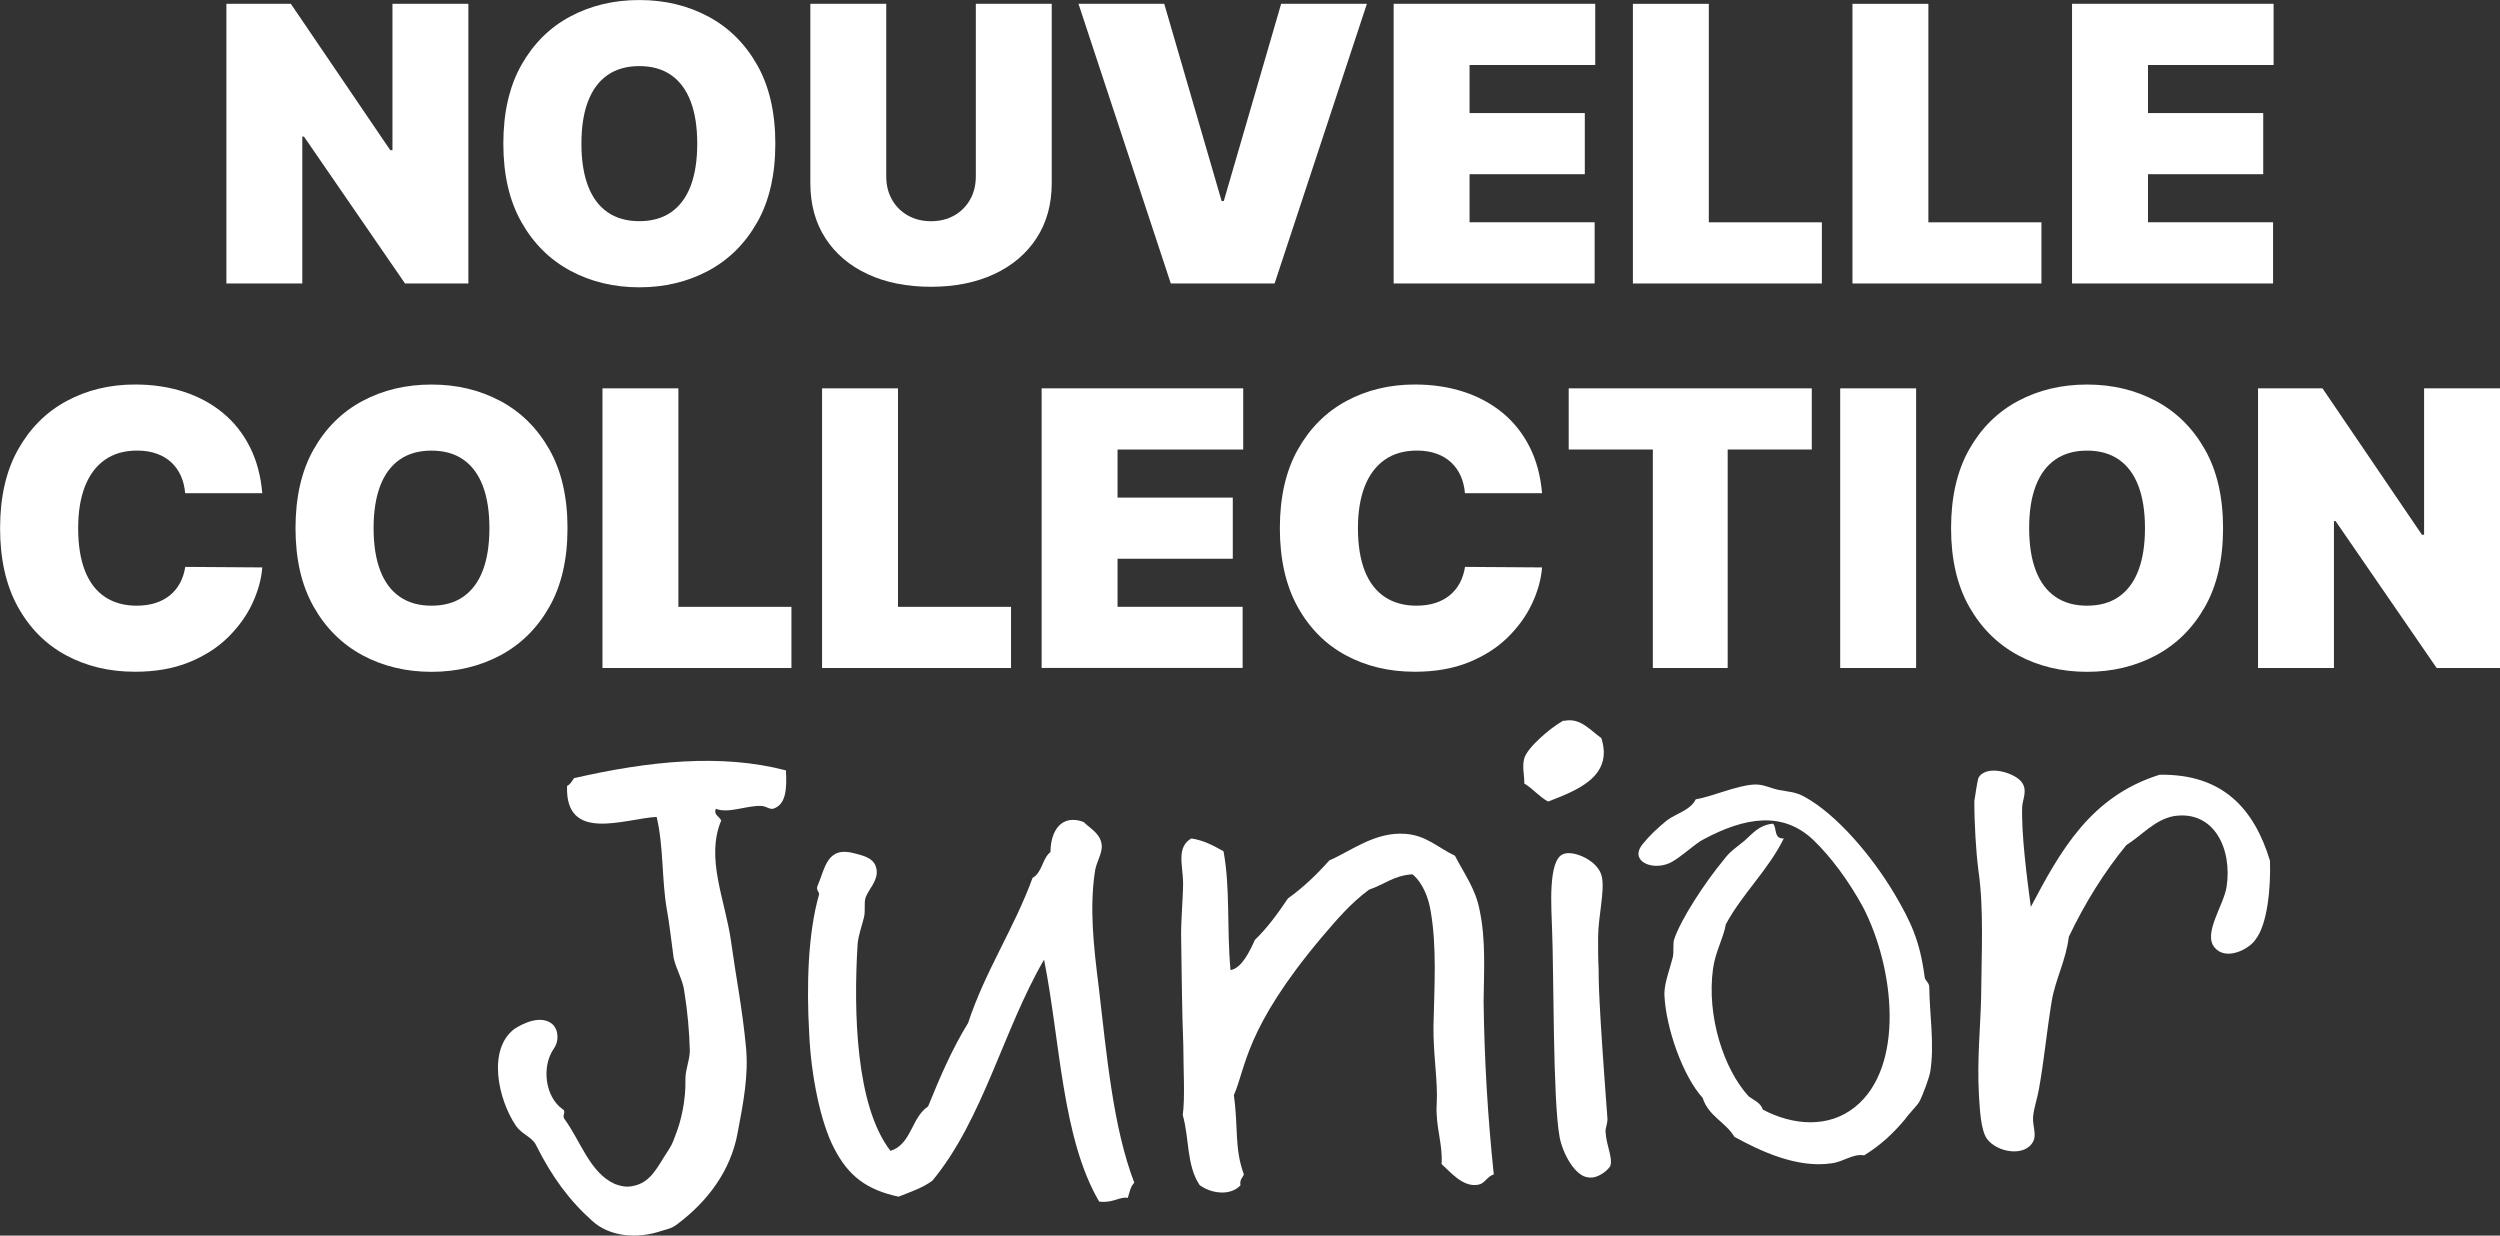
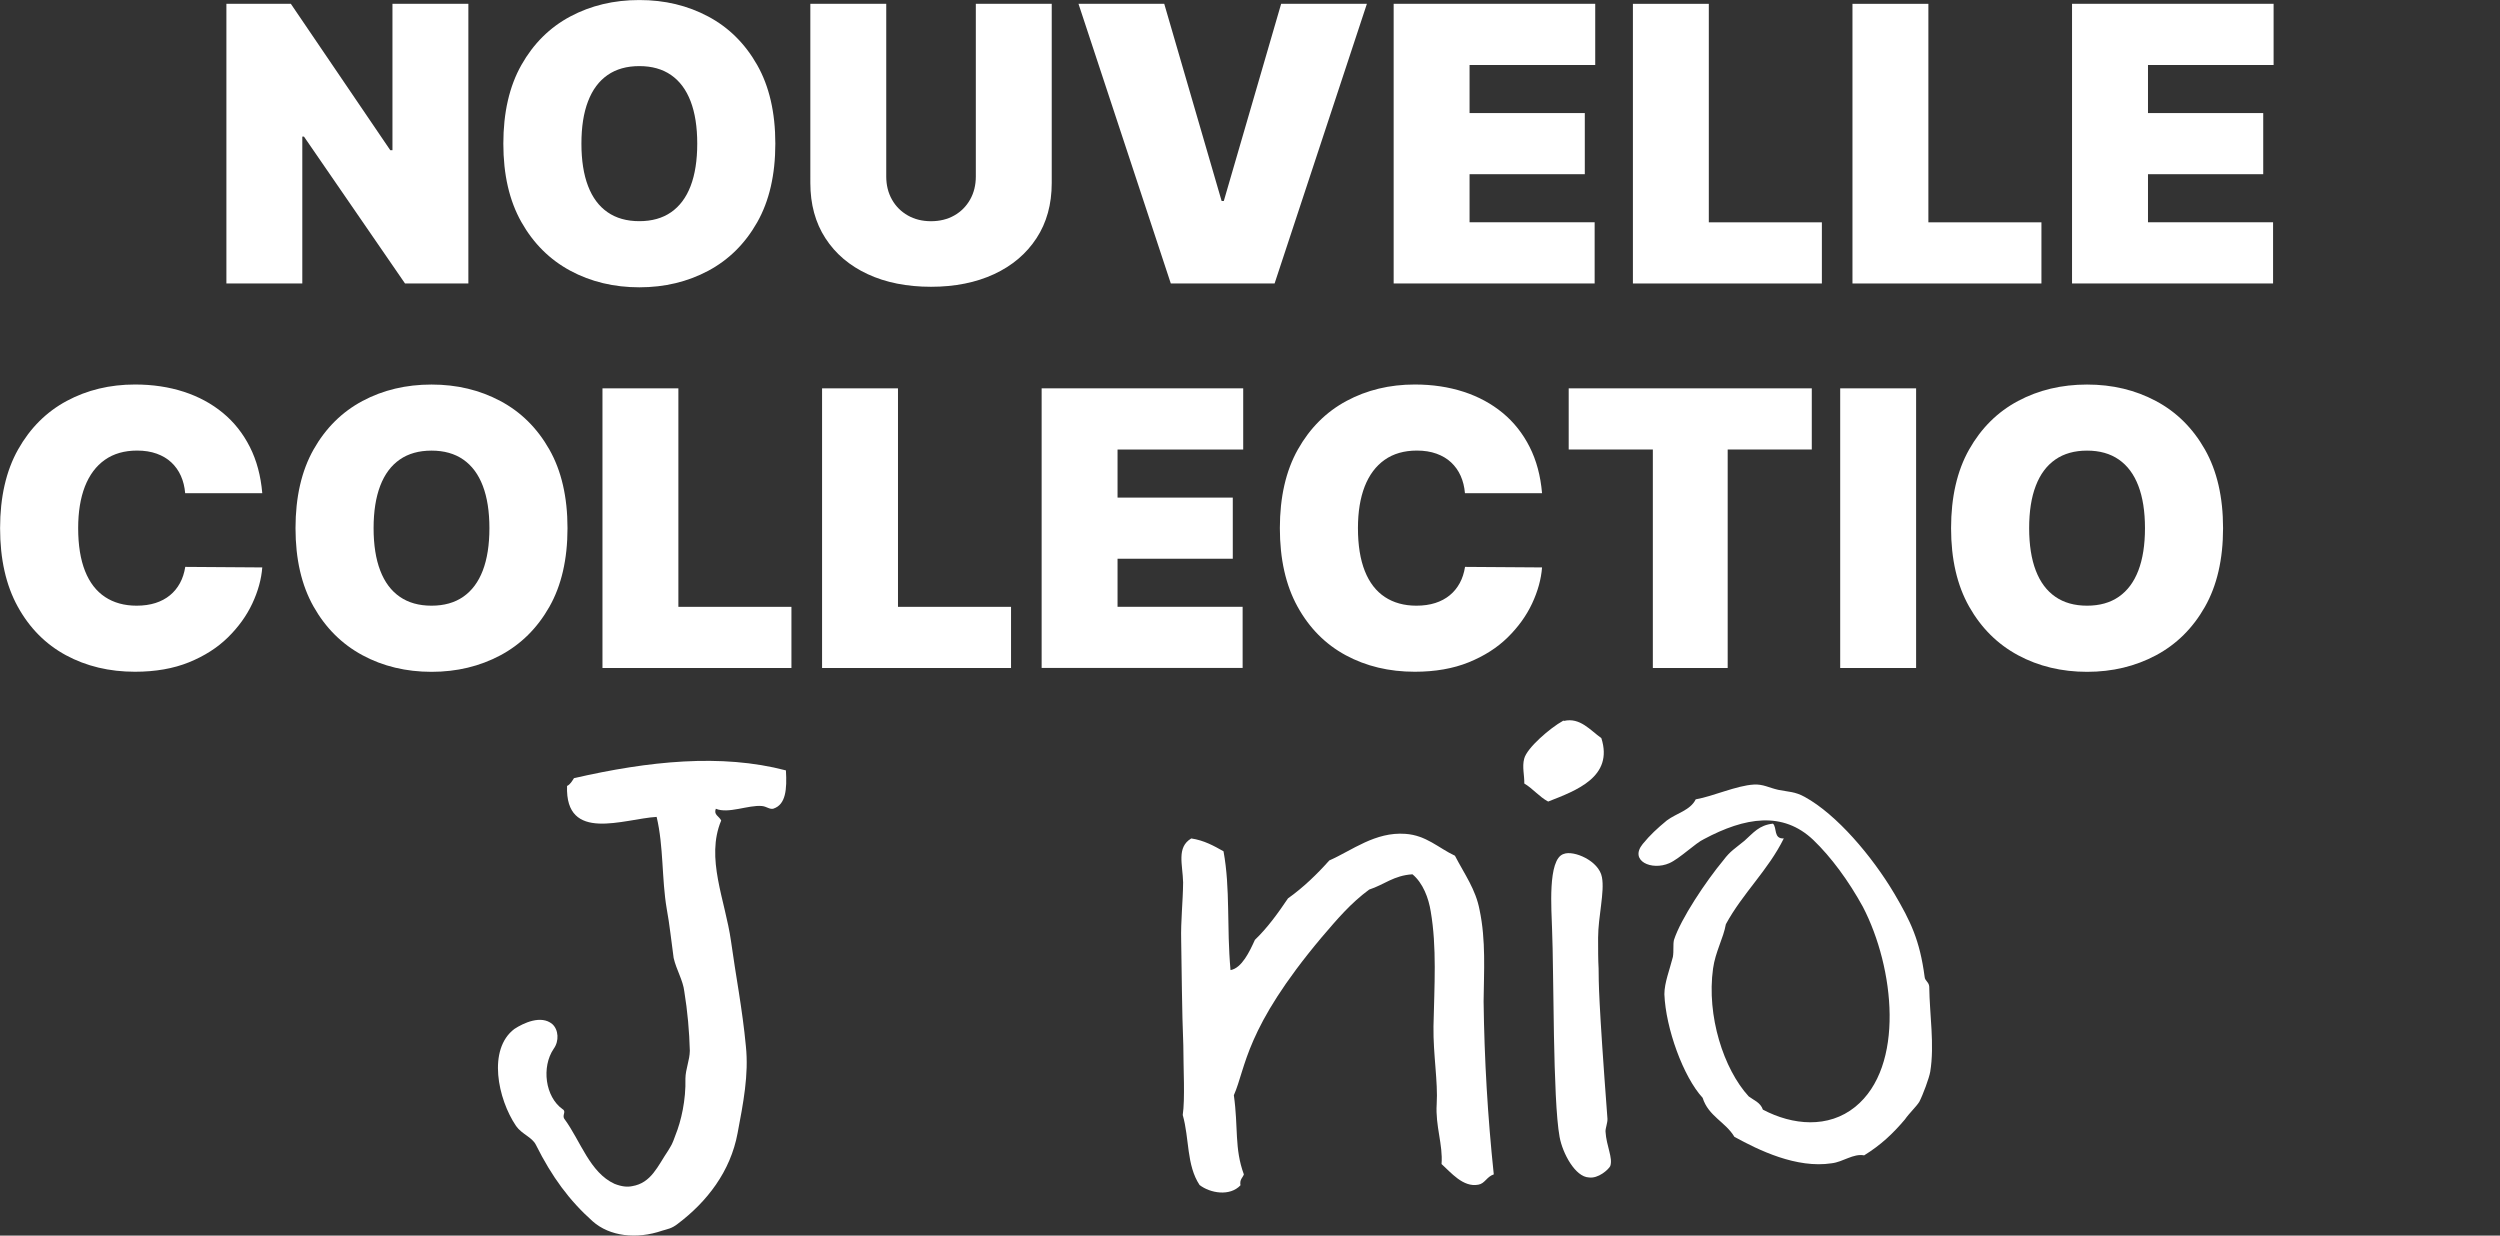
<svg xmlns="http://www.w3.org/2000/svg" id="Calque_2" viewBox="0 0 607 300">
  <rect x="0" y="0" width="607" height="300" fill="#333333" stroke="none" />
  <g id="Calque_1-2">
    <path d="M113.72.93v67.9h-15.38l-24.54-35.67h-.4v35.67h-18.43V.93h15.65l24.14,35.54h.53V.93h18.43Z" fill="#fff" />
    <path d="M188.25,34.88c0,7.56-1.47,13.93-4.41,19.11s-6.91,9.11-11.9,11.77c-5,2.66-10.57,4-16.71,4s-11.77-1.34-16.76-4.03c-4.99-2.69-8.94-6.62-11.87-11.8-2.93-5.18-4.39-11.53-4.39-19.05s1.46-13.93,4.39-19.11c2.93-5.18,6.88-9.11,11.87-11.77,4.99-2.66,10.57-3.99,16.76-3.99s11.71,1.33,16.71,3.99c5,2.66,8.96,6.59,11.9,11.77,2.94,5.18,4.41,11.55,4.41,19.11ZM169.29,34.88c0-4.07-.54-7.5-1.61-10.29-1.07-2.8-2.65-4.92-4.74-6.37-2.09-1.45-4.66-2.17-7.71-2.17s-5.62.72-7.71,2.17c-2.09,1.45-3.67,3.57-4.74,6.37-1.08,2.8-1.61,6.23-1.61,10.29s.54,7.5,1.61,10.29c1.07,2.8,2.65,4.92,4.74,6.36,2.09,1.45,4.66,2.17,7.71,2.17s5.62-.72,7.71-2.17c2.09-1.45,3.67-3.57,4.74-6.36s1.61-6.23,1.61-10.29Z" fill="#fff" />
    <path d="M236.92.93h18.44v43.5c0,5.17-1.23,9.64-3.7,13.41-2.46,3.77-5.9,6.68-10.29,8.72-4.4,2.04-9.51,3.07-15.32,3.07s-10.99-1.02-15.38-3.07c-4.4-2.04-7.82-4.95-10.26-8.72-2.44-3.77-3.66-8.24-3.66-13.41V.93h18.43v41.91c0,2.1.46,3.97,1.39,5.62.93,1.65,2.22,2.93,3.86,3.86s3.52,1.39,5.62,1.39,4-.46,5.64-1.39,2.92-2.22,3.85-3.86c.93-1.65,1.39-3.52,1.39-5.62V.93Z" fill="#fff" />
    <path d="M282.68.93l13.93,47.87h.53L311.06.93h20.82l-22.41,67.9h-25.2L261.86.93h20.82Z" fill="#fff" />
    <path d="M338.38,68.83V.93h48.94v14.85h-30.51v11.67h27.98v14.85h-27.98v11.67h30.37v14.85h-48.81Z" fill="#fff" />
    <path d="M396.47,68.83V.93h18.43v53.05h27.45v14.85h-45.89Z" fill="#fff" />
    <path d="M449.78,68.83V.93h18.43v53.05h27.45v14.85h-45.88Z" fill="#fff" />
    <path d="M503.09,68.83V.93h48.94v14.85h-30.5v11.67h27.98v14.85h-27.98v11.67h30.37v14.85h-48.8Z" fill="#fff" />
    <path d="M63.66,119.75h-18.7c-.13-1.55-.48-2.95-1.04-4.21-.56-1.26-1.34-2.35-2.32-3.27-.98-.92-2.17-1.62-3.56-2.12-1.39-.5-2.97-.75-4.74-.75-3.1,0-5.71.75-7.84,2.25-2.13,1.5-3.74,3.66-4.84,6.46-1.09,2.81-1.64,6.18-1.64,10.11,0,4.16.56,7.63,1.67,10.43,1.11,2.8,2.74,4.9,4.86,6.3,2.12,1.4,4.68,2.11,7.66,2.11,1.7,0,3.23-.22,4.58-.65s2.52-1.06,3.51-1.87,1.81-1.81,2.44-2.97,1.05-2.47,1.28-3.93l18.7.13c-.22,2.87-1.03,5.8-2.42,8.77-1.39,2.97-3.37,5.71-5.92,8.22-2.55,2.51-5.71,4.52-9.47,6.05-3.76,1.52-8.12,2.29-13.1,2.29-6.23,0-11.82-1.34-16.76-4.01-4.94-2.67-8.84-6.61-11.7-11.8s-4.29-11.55-4.29-19.06,1.46-13.93,4.38-19.11c2.92-5.18,6.85-9.11,11.8-11.77,4.95-2.66,10.48-3.99,16.58-3.99,4.29,0,8.23.59,11.84,1.76,3.6,1.17,6.76,2.88,9.48,5.12,2.72,2.24,4.91,5,6.56,8.27,1.66,3.27,2.66,7.02,3.02,11.24Z" fill="#fff" />
    <path d="M137.79,128.24c0,7.56-1.47,13.93-4.41,19.11-2.94,5.18-6.91,9.11-11.9,11.77-5,2.66-10.57,4-16.71,4s-11.78-1.34-16.76-4.03c-4.99-2.69-8.94-6.62-11.87-11.8-2.93-5.18-4.39-11.53-4.39-19.05s1.46-13.93,4.39-19.11c2.93-5.18,6.89-9.11,11.87-11.77,4.98-2.66,10.57-3.99,16.76-3.99s11.71,1.33,16.71,3.99c5,2.66,8.96,6.59,11.9,11.77,2.94,5.18,4.41,11.55,4.41,19.11ZM118.83,128.24c0-4.07-.54-7.5-1.61-10.29-1.07-2.8-2.65-4.92-4.74-6.37-2.09-1.45-4.66-2.17-7.71-2.17s-5.62.72-7.71,2.17c-2.09,1.45-3.67,3.57-4.74,6.37-1.07,2.8-1.61,6.23-1.61,10.29s.54,7.5,1.61,10.29c1.07,2.8,2.65,4.92,4.74,6.36,2.09,1.45,4.66,2.17,7.71,2.17s5.62-.72,7.71-2.17c2.09-1.45,3.67-3.57,4.74-6.36s1.61-6.23,1.61-10.29Z" fill="#fff" />
    <path d="M146.28,162.19v-67.9h18.43v53.05h27.45v14.85h-45.89Z" fill="#fff" />
    <path d="M199.6,162.19v-67.9h18.43v53.05h27.45v14.85h-45.88Z" fill="#fff" />
    <path d="M252.91,162.19v-67.9h48.94v14.85h-30.51v11.67h27.98v14.85h-27.98v11.67h30.37v14.85h-48.81Z" fill="#fff" />
    <path d="M374.39,119.75h-18.7c-.13-1.55-.48-2.95-1.04-4.21-.56-1.26-1.34-2.35-2.32-3.27-.98-.92-2.17-1.62-3.56-2.12-1.39-.5-2.97-.75-4.74-.75-3.1,0-5.71.75-7.84,2.25-2.13,1.5-3.74,3.66-4.84,6.46-1.09,2.81-1.64,6.18-1.64,10.11,0,4.16.56,7.63,1.67,10.43,1.11,2.8,2.74,4.9,4.86,6.3,2.12,1.4,4.68,2.11,7.66,2.11,1.7,0,3.23-.22,4.58-.65s2.52-1.06,3.51-1.87,1.81-1.81,2.44-2.97,1.05-2.47,1.28-3.93l18.7.13c-.22,2.87-1.03,5.8-2.42,8.77-1.39,2.97-3.37,5.71-5.92,8.22-2.55,2.51-5.71,4.52-9.47,6.05-3.76,1.52-8.12,2.29-13.1,2.29-6.23,0-11.82-1.34-16.76-4.01-4.94-2.67-8.84-6.61-11.7-11.8-2.86-5.19-4.29-11.55-4.29-19.06s1.46-13.93,4.38-19.11c2.92-5.18,6.85-9.11,11.8-11.77,4.95-2.66,10.48-3.99,16.58-3.99,4.29,0,8.23.59,11.84,1.76,3.6,1.17,6.76,2.88,9.48,5.12,2.72,2.24,4.91,5,6.56,8.27,1.66,3.27,2.66,7.02,3.02,11.24Z" fill="#fff" />
    <path d="M380.88,109.14v-14.85h59.02v14.85h-20.42v53.05h-18.17v-53.05h-20.42Z" fill="#fff" />
    <path d="M465.23,94.29v67.9h-18.43v-67.9h18.43Z" fill="#fff" />
    <path d="M539.76,128.24c0,7.56-1.47,13.93-4.41,19.11s-6.91,9.11-11.9,11.77c-5,2.66-10.57,4-16.71,4s-11.77-1.34-16.76-4.03c-4.99-2.69-8.94-6.62-11.87-11.8-2.93-5.18-4.39-11.53-4.39-19.05s1.46-13.93,4.39-19.11c2.93-5.18,6.88-9.11,11.87-11.77,4.99-2.66,10.57-3.99,16.76-3.99s11.71,1.33,16.71,3.99c5,2.66,8.96,6.59,11.9,11.77,2.94,5.18,4.41,11.55,4.41,19.11ZM520.8,128.24c0-4.07-.54-7.5-1.61-10.29-1.07-2.8-2.65-4.92-4.74-6.37-2.09-1.45-4.66-2.17-7.71-2.17s-5.62.72-7.71,2.17c-2.09,1.45-3.67,3.57-4.74,6.37-1.08,2.8-1.61,6.23-1.61,10.29s.54,7.5,1.61,10.29c1.07,2.8,2.65,4.92,4.74,6.36,2.09,1.45,4.66,2.17,7.71,2.17s5.62-.72,7.71-2.17c2.09-1.45,3.67-3.57,4.74-6.36s1.61-6.23,1.61-10.29Z" fill="#fff" />
-     <path d="M607,94.29v67.9h-15.38l-24.54-35.67h-.4v35.67h-18.43v-67.9h15.65l24.14,35.54h.53v-35.54h18.43Z" fill="#fff" />
    <path d="M187.79,196.35c-.96.22-1.66-.55-2.8-.65-3.27-.3-8.18,1.95-11.19.66-.56,1.5.75,1.75,1.31,2.85-3.85,9.17.97,19.3,2.38,29.31,1.13,8.23,2.76,16.43,3.61,25.49.73,6.95-.65,13.87-2.01,21.1-1.73,9.37-7.48,16.71-14.49,22-1.55,1.23-2.53,1.29-3.8,1.69-6.22,2.15-12.77,1.4-16.89-2.26-5.66-5.04-9.91-10.8-13.78-18.55-.92-1.9-3.4-2.57-4.83-4.6-4.45-6.57-6.95-18.62-.41-23.56,2.19-1.43,6.47-3.47,9.2-1.19,1.54,1.37,1.71,4.13.35,6-3,4.41-2.08,11.67,2.16,14.67,1.01.59-.24,1.48.47,2.41,3.89,5.3,6.13,12.98,12.15,15.72,1.83.71,3.14.79,4.26.56,4.67-.76,6.22-4.92,8.76-8.65.89-1.52.9-1.35,1.74-3.68,1.42-3.5,2.58-8.61,2.44-13.81.03-2.28,1.04-4.45,1.07-6.73-.11-4.55-.57-9.73-1.34-14.4-.32-2.75-1.93-5.25-2.59-8.14-.55-3.87-.96-8.08-1.68-11.94-1.24-7.25-.73-15.09-2.45-22.31-7.95.47-22.24,6.35-21.75-7.51.79-.37,1.23-1.21,1.68-1.89,18.14-4.16,35.76-6.01,51.46-1.89.27,4.54,0,8.3-3.04,9.29Z" fill="#fff" />
-     <path d="M266.88,291.75c-9.04-15.41-9.45-38.97-13.38-58.75-9.9,17.01-14.8,38.78-27.1,53.65-2.34,1.76-5.37,2.76-8.23,3.9-7.74-1.66-12.17-4.98-15.66-11.77-3.3-6.31-5.6-17.73-6.03-27.79-.69-11.67-.3-24.55,2.4-33.82-.05-.81-.7-.94-.44-1.93,2-4.67,2.35-9.9,9.13-8.02,2.64.66,4.96,1.33,5.28,4.08.32,2.58-2,4.67-2.7,6.67-.41,1.33.02,3.09-.37,4.74-.52,2.14-1.37,4.31-1.56,6.6-.99,16.33-.46,39.23,7.99,50.12,5.11-1.6,5.06-8.11,9.13-10.79,2.84-7,5.85-14.01,9.71-20.25,4.14-12.61,11.18-22.94,15.66-35.25,2.36-1.28,2.33-4.69,4.35-6.27.02-5.21,2.71-9.27,8.03-7.3,1.9,1.84,4.4,2.99,4.43,6.08-.06,1.79-1.25,3.65-1.62,5.63-1.42,9.03-.38,18.4.84,28.09,1.96,16.64,3.48,34.28,8.67,47.8-.92.87-1.16,2.35-1.57,3.67-1.97-.37-3.66,1.35-6.94.9Z" fill="#fff" />
    <path d="M298.78,235.54c2.74-.49,4.62-4.5,5.91-7.34,3.08-2.95,5.63-6.51,8.03-10.07,3.75-2.66,7.13-5.95,10.03-9.21,5.55-2.44,11.14-7,18.49-6.46,5.06.35,8.01,3.43,12.02,5.31,2.38,4.58,5.04,8.16,5.98,13.15,1.57,7.39,1.05,15.07.98,22.23.18,14.14.99,27.92,2.47,41.99-1.76.59-2.15,2.24-3.76,2.5-3.7.71-6.69-3.02-8.92-5.01.37-4.74-1.52-9.18-1.18-14.57.34-5.39-.87-11.99-.78-18.83.22-10.1.82-19.24-.67-27.94-.51-3.22-1.87-6.89-4.43-9.01-4.54.27-6.85,2.52-10.52,3.71-4.52,3.36-7.56,6.95-11.52,11.58-18.7,22.25-18.32,31.5-21.33,38.35,1.11,7.91.1,12.85,2.43,19.22-.27.83-1.07,1.2-.82,2.65-2.6,2.76-7.37,1.9-9.93-.07-3.21-4.85-2.45-11.24-4.09-17,.58-3.94.15-11.23.14-16.93-.35-8.76-.37-17.38-.52-25.51-.12-4.71.43-9.3.47-14.02-.1-4.39-1.64-8.53,1.98-10.69,3.12.47,5.47,1.79,7.83,3.12,1.68,9.17.74,18.18,1.7,28.86Z" fill="#fff" />
    <path d="M388.81,179.22c-2.72-1.95-5.18-5.06-9.03-4.19-.16,0-.34-.14-.33.02-2.99,1.64-8.73,6.53-9.38,9.17-.53,1.98.08,4.06.03,6.02,2.02,1.18,3.6,3.2,5.79,4.38,6.84-2.68,15.92-5.98,12.92-15.4Z" fill="#fff" />
-     <path d="M389.82,274.76c-.05-.81.53-2.15.47-3.12-2.22-29.48-2.11-33.06-2.15-36.48-.12-2.11-.12-4.71-.12-7.48.02-5.21,1.62-11.16.93-14.7-.73-4.02-6.9-6.59-9.28-5.64-4,1.21-2.93,13.84-2.83,18.22.45,10.39.16,41.47,1.83,50.49.73,4.02,3.82,9.7,7.09,9.83,2.3.35,4.77-1.91,5.21-2.75.7-1.99-.94-4.83-1.15-8.39Z" fill="#fff" />
+     <path d="M389.82,274.76c-.05-.81.53-2.15.47-3.12-2.22-29.48-2.11-33.06-2.15-36.48-.12-2.11-.12-4.71-.12-7.48.02-5.21,1.62-11.16.93-14.7-.73-4.02-6.9-6.59-9.28-5.64-4,1.21-2.93,13.84-2.83,18.22.45,10.39.16,41.47,1.83,50.49.73,4.02,3.82,9.7,7.09,9.83,2.3.35,4.77-1.91,5.21-2.75.7-1.99-.94-4.83-1.15-8.39" fill="#fff" />
    <path d="M433.11,203.56c-3.78,7.7-9.96,13.27-14.07,20.84-.61,3.45-2.54,6.66-3.11,10.76-1.6,11.48,2.57,24.41,8.66,31.05,1.19.91,2.85,1.46,3.44,3.21,7.22,3.81,15.89,4.6,22.41-.67,12.11-9.82,9.57-33.75,1.86-48.59-3.46-6.3-7.71-12.07-12.02-16.21-7.41-7.05-16.59-5.53-26.53-.23-2.06.94-5.9,4.74-8.44,5.86-4.28,1.88-9.79-.56-6.46-4.66,1.82-2.22,3.52-3.78,5.85-5.71,2.34-1.76,5.71-2.45,7.02-5.13,4.19-.73,9.89-3.35,14.11-3.59,2.27-.13,3.62.76,5.93,1.28,2.47.5,4.09.41,6.45,1.73,7.74,4.26,16.3,14.33,21.72,23.45,3.98,6.76,6.2,11.35,7.37,20.23.06.97,1.05,1.24,1.12,2.38.08,6.83,1.31,14.08.24,20.65-.24,1.48-1.78,5.64-2.66,7.32-.74,1.18-2.44,2.75-3.49,4.27-2.89,3.42-5.82,6.2-9.9,8.72-2.63-.5-5.11,1.6-7.86,1.92-8.55,1.32-17.76-3.19-23.64-6.42-2.16-3.62-6.31-5-7.71-9.47-4.69-5.09-8.97-16.88-9.29-25.16,0-2.77,1.28-5.93,2.07-9.07.24-1.48,0-2.93.25-4.08,1.65-5.14,7.78-14.29,12.04-19.42,1.66-2.21,2.77-2.77,5.09-4.69,2.16-1.92,3.52-3.79,6.91-4.15,1.03.92.06,3.74,2.65,3.59Z" fill="#fff" />
-     <path d="M524.38,188.11c15.28-.25,22.94,8.25,26.77,20.88.21,6.33-.55,15.49-3.59,19.24-1.5,2.2-7.02,5.13-9.81,1.88-2.97-3.4,2.16-10.21,2.87-14.81,1.41-9.19-3.05-18.69-12.88-17.14-4.66.92-7.69,4.68-11.46,7.02-5.46,6.67-10.07,14.09-13.98,22.3-.65,5.57-3.29,10.44-4.13,15.53-1.2,7.23-1.9,14.75-3.13,21.49-.36,2.14-1.2,4.46-1.4,6.59-.2,2.13.91,4.34.03,6.02-1.89,3.85-8.78,2.79-11.26-.64-1.42-2.03-1.7-6.73-1.92-10.46-.51-8.59.43-17.59.53-24.11.07-9.93.7-21.35-.66-30.54-.58-4.36-1.01-11.65-.99-16.86.11-.98.83-5.25.97-5.59,1.91-3.53,9.2-1.19,10.64,1.16,1.25,1.88.22,3.73.01,5.69-.25,6.85,1.2,17.66,2.09,24.44,7.17-13.6,14.52-26.88,31.3-32.1Z" fill="#fff" />
  </g>
</svg>